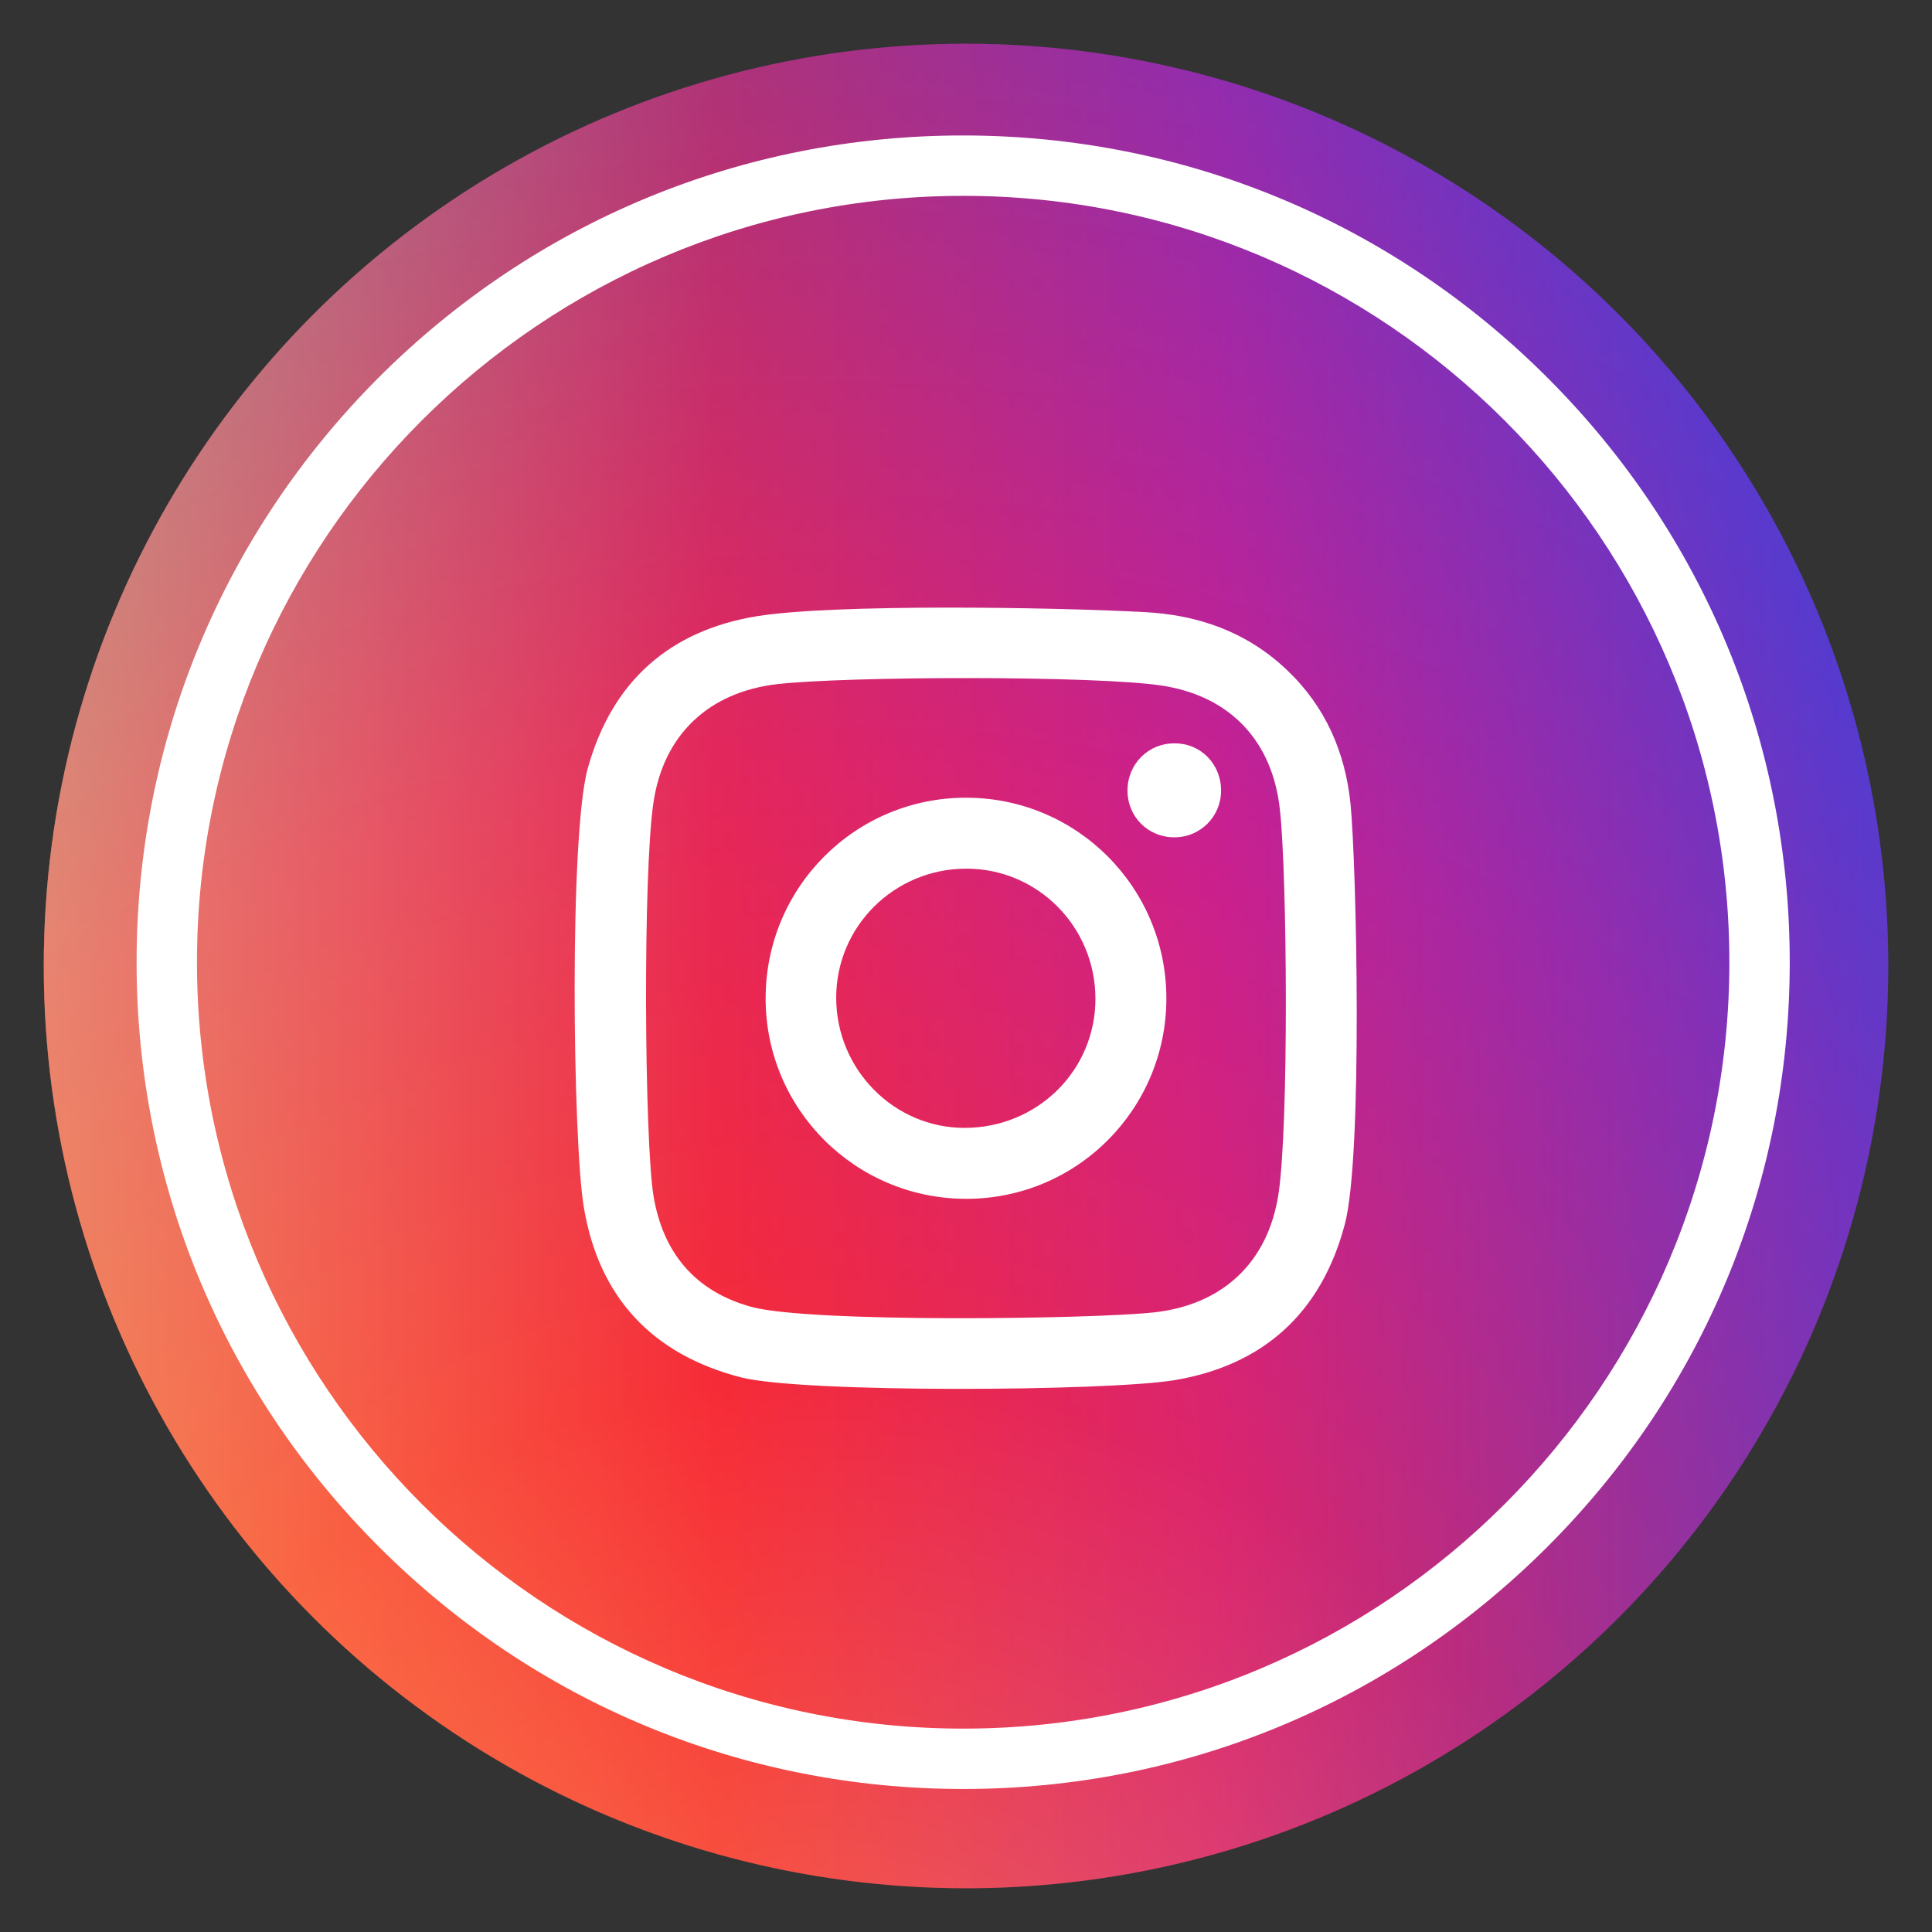
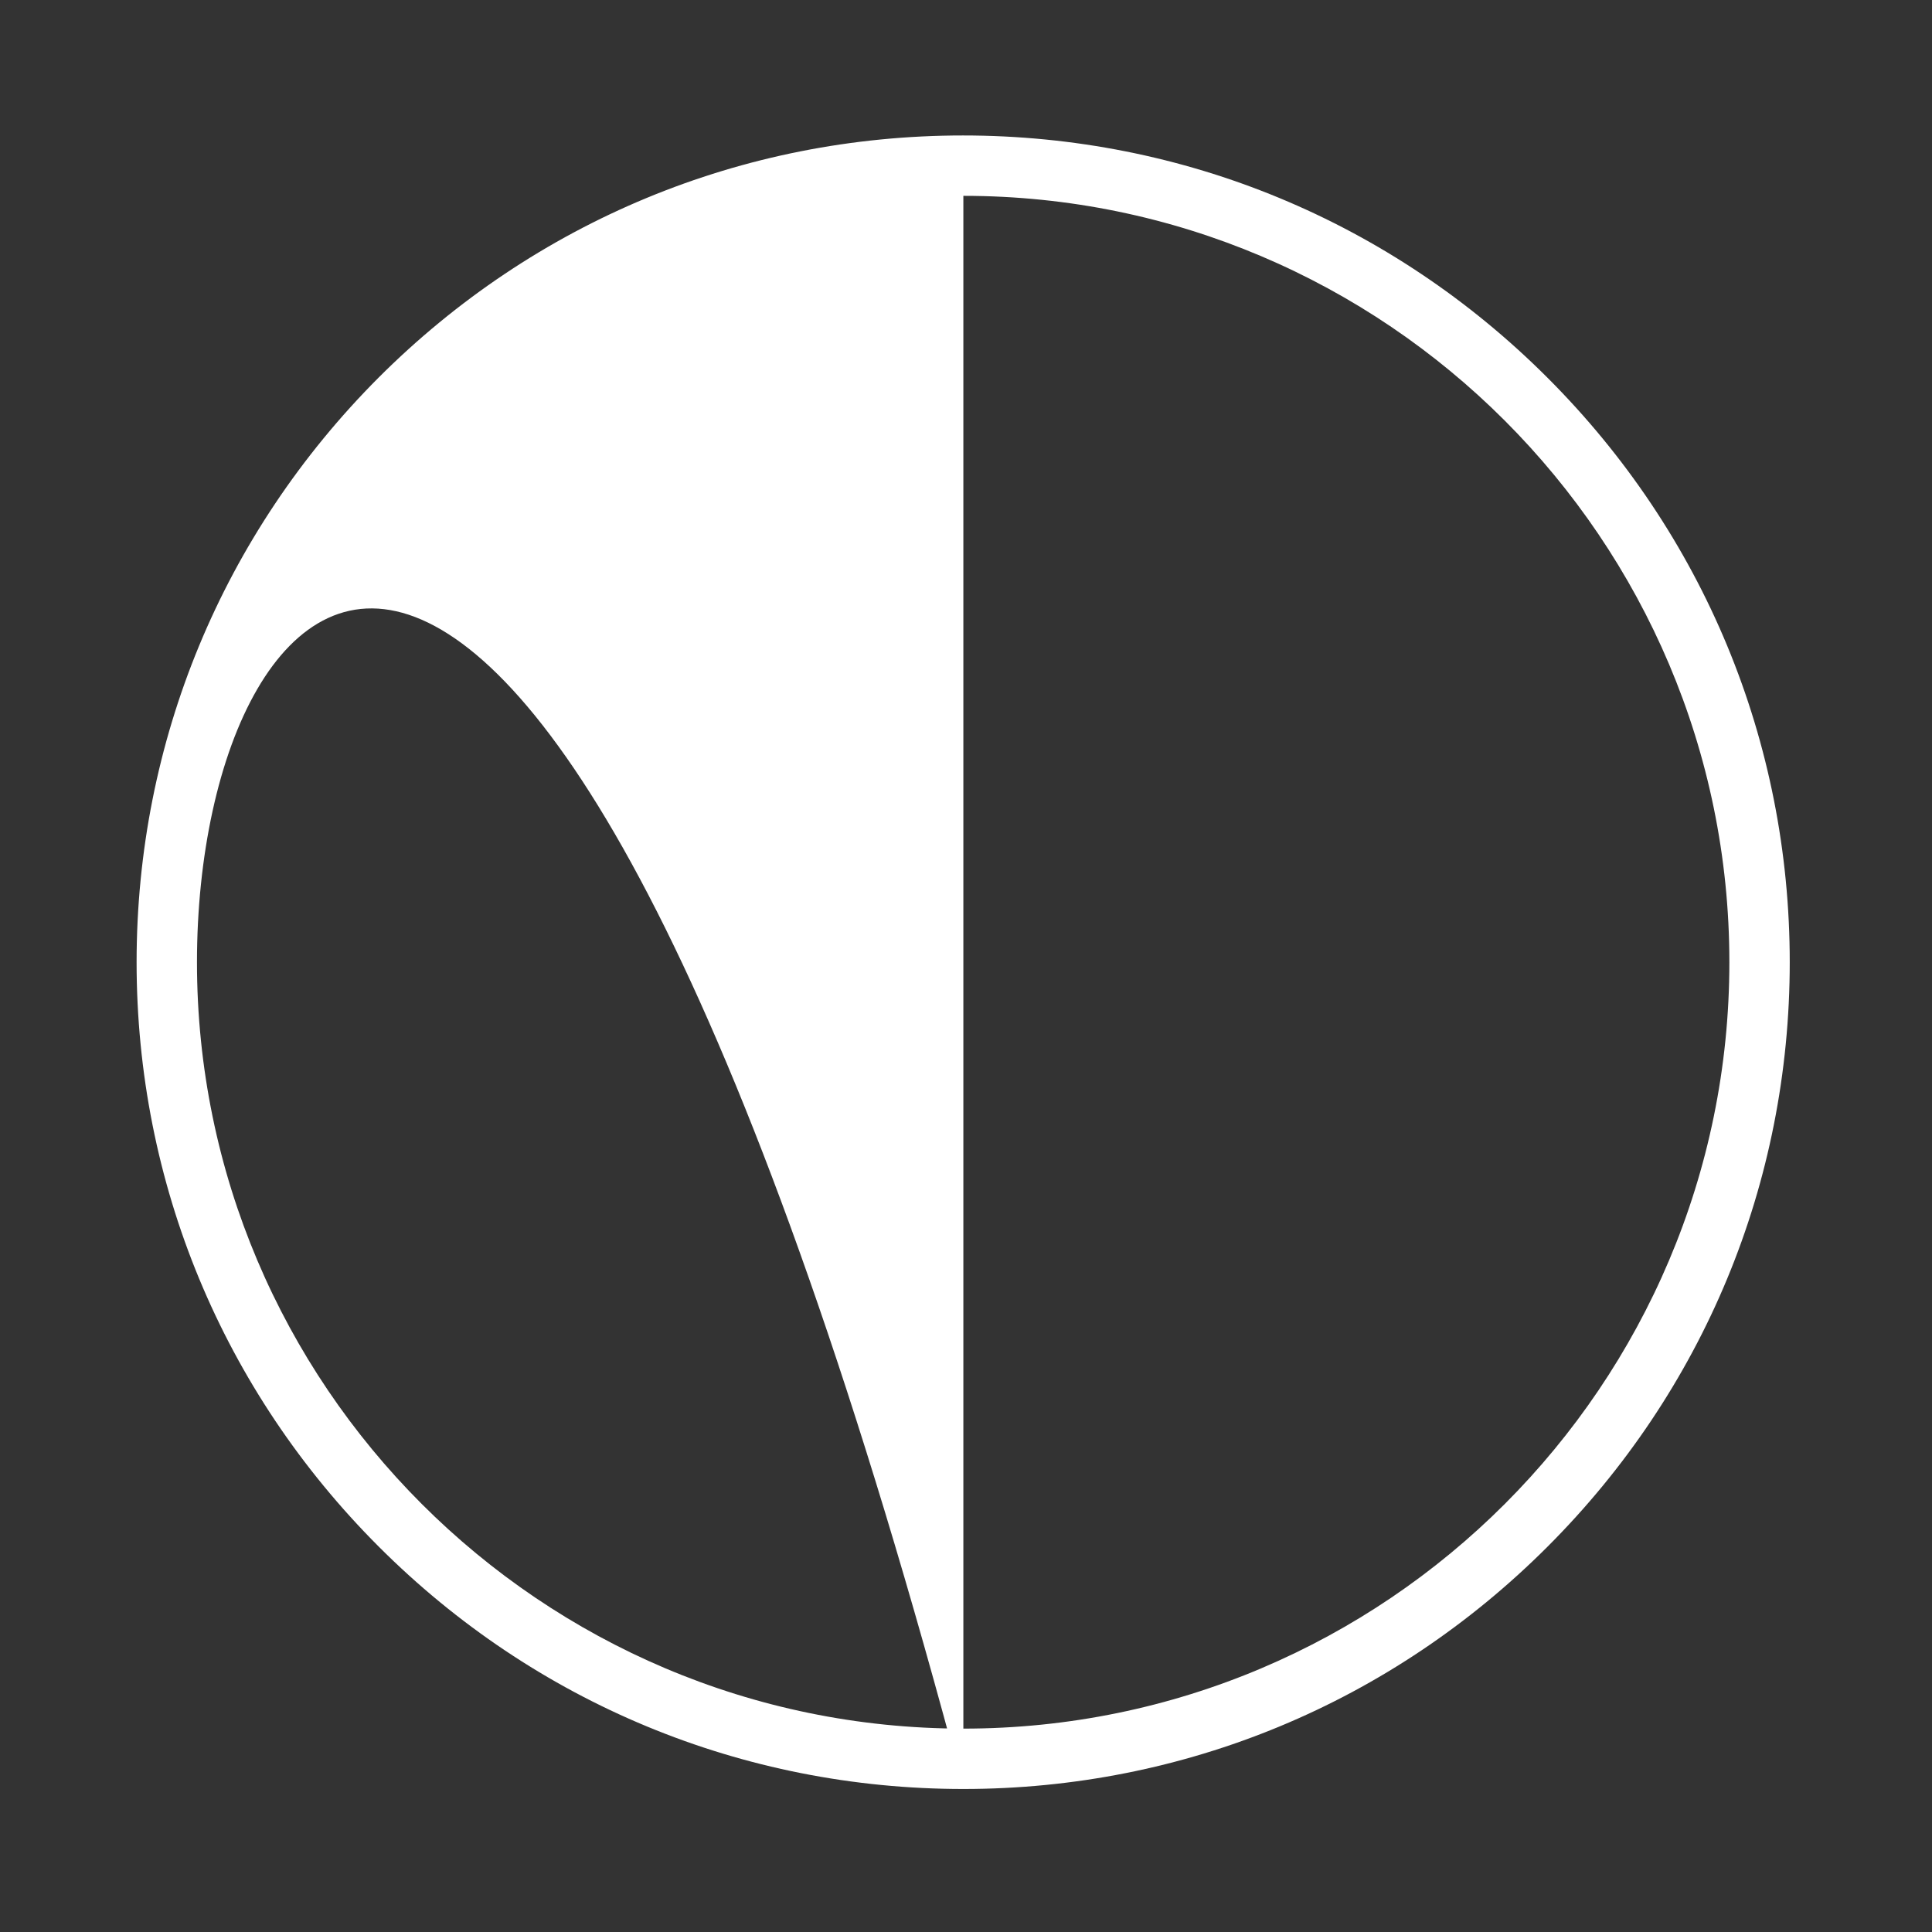
<svg xmlns="http://www.w3.org/2000/svg" enable-background="new 0 0 512 512" id="Layer_1" version="1.1" viewBox="0 0 512 512" xml:space="preserve">
  <rect x="0" y="0" width="512" height="512" fill="#333333" stroke="none" />
  <g>
    <g>
      <linearGradient gradientTransform="matrix(1 0 0 -1 0 512)" gradientUnits="userSpaceOnUse" id="SVGID_1_" x1="11.6" x2="500.4" y1="256" y2="256">
        <stop offset="0" style="stop-color:#FFC658" />
        <stop offset="0.366" style="stop-color:#F62B37" />
        <stop offset="0.64" style="stop-color:#C82091" />
        <stop offset="0.989" style="stop-color:#3542E0" />
      </linearGradient>
-       <circle cx="256" cy="256" fill="url(#SVGID_1_)" r="244.4" />
    </g>
  </g>
  <radialGradient cx="220.156" cy="-76.076" gradientTransform="matrix(0.979 0 0 -0.979 5.49 506.931)" gradientUnits="userSpaceOnUse" id="SVGID_2_" r="604.521">
    <stop offset="0" style="stop-color:#FFC658" />
    <stop offset="0.366" style="stop-color:#F62B37" />
    <stop offset="0.64" style="stop-color:#C82091" />
    <stop offset="0.989" style="stop-color:#3542E0" />
  </radialGradient>
-   <path d="M498.7,227c2.3,19.3,2.3,38.7,0,58  C485.3,397,397,485.3,285,498.7c-19.3,2.3-38.7,2.3-58,0C115,485.3,26.7,397,13.3,285c-2.3-19.3-2.3-38.7,0-58  C26.7,115,115,26.7,227,13.3c19.3-2.3,38.7-2.3,58,0C397,26.7,485.3,115,498.7,227z" enable-background="new    " fill="url(#SVGID_2_)" opacity="0.4" />
  <g>
-     <path d="M357.9,213c-1.4-13.6-6.6-25.7-16.8-35.4c-10.7-10.2-23.7-14.7-38-15.4c-24.3-1.3-82.1-2.2-102.5,1.1   c-23.2,3.8-38.4,17.3-44.8,40.2c-5,17.6-4,98.9-1.1,116.3c3.9,23.8,18,39.1,41.6,45.2c16.3,4.2,96.6,3.7,114.7,0.8   c23.8-3.9,39.2-17.9,45.4-41.4C361.2,306.3,359.5,229.3,357.9,213z M338.8,316.5c-2.8,18.1-14.8,29.3-33,31.3   c-16.7,1.8-91.4,2.8-106.8-1.5c-14.8-4.1-23.3-14.3-25.8-29.3c-2.4-14.3-2.9-85.5,0-104.5c2.7-17.9,14.7-29.1,32.8-31.2   c18.4-2.1,84.4-2.3,102,0.4c18.1,2.8,29.3,14.8,31.2,33C341.1,231.8,341.6,298.2,338.8,316.5z M256,211.4   c-29.4,0-53.1,23.8-53.1,53.2c0,29.3,23.7,53,53,53.1c29.4,0.1,53.2-23.7,53.2-53.1S285.4,211.4,256,211.4z M255.6,298.9   c-18.7,0-34-15.5-34-34.5c0-18.9,15.4-34.2,34.5-34.2c18.9,0,34.2,15.4,34.2,34.5C290.3,283.7,274.9,298.9,255.6,298.9z    M323.6,209.5c0,6.9-5.5,12.4-12.4,12.4s-12.4-5.4-12.4-12.4s5.5-12.6,12.6-12.5C318.2,197,323.6,202.5,323.6,209.5z" fill="#FFFFFF" />
-   </g>
+     </g>
  <g>
-     <path d="M255.3,474.1c-58.5,0-113.5-22.8-154.9-64.2C59,368.5,36.2,313.5,36.2,255S59,141.5,100.3,100.1   c41.4-41.4,96.4-64.2,154.9-64.2s113.5,22.8,154.9,64.2c41.4,41.4,64.2,96.4,64.2,154.9s-22.8,113.5-64.2,154.9   S313.8,474.1,255.3,474.1z M255.3,51.9C143.3,51.9,52.2,143,52.2,255s91.1,203.1,203.1,203.1S458.3,367,458.3,255   S367.2,51.9,255.3,51.9z" fill="#FFFFFF" />
+     <path d="M255.3,474.1c-58.5,0-113.5-22.8-154.9-64.2C59,368.5,36.2,313.5,36.2,255S59,141.5,100.3,100.1   c41.4-41.4,96.4-64.2,154.9-64.2s113.5,22.8,154.9,64.2c41.4,41.4,64.2,96.4,64.2,154.9s-22.8,113.5-64.2,154.9   S313.8,474.1,255.3,474.1z C143.3,51.9,52.2,143,52.2,255s91.1,203.1,203.1,203.1S458.3,367,458.3,255   S367.2,51.9,255.3,51.9z" fill="#FFFFFF" />
  </g>
</svg>